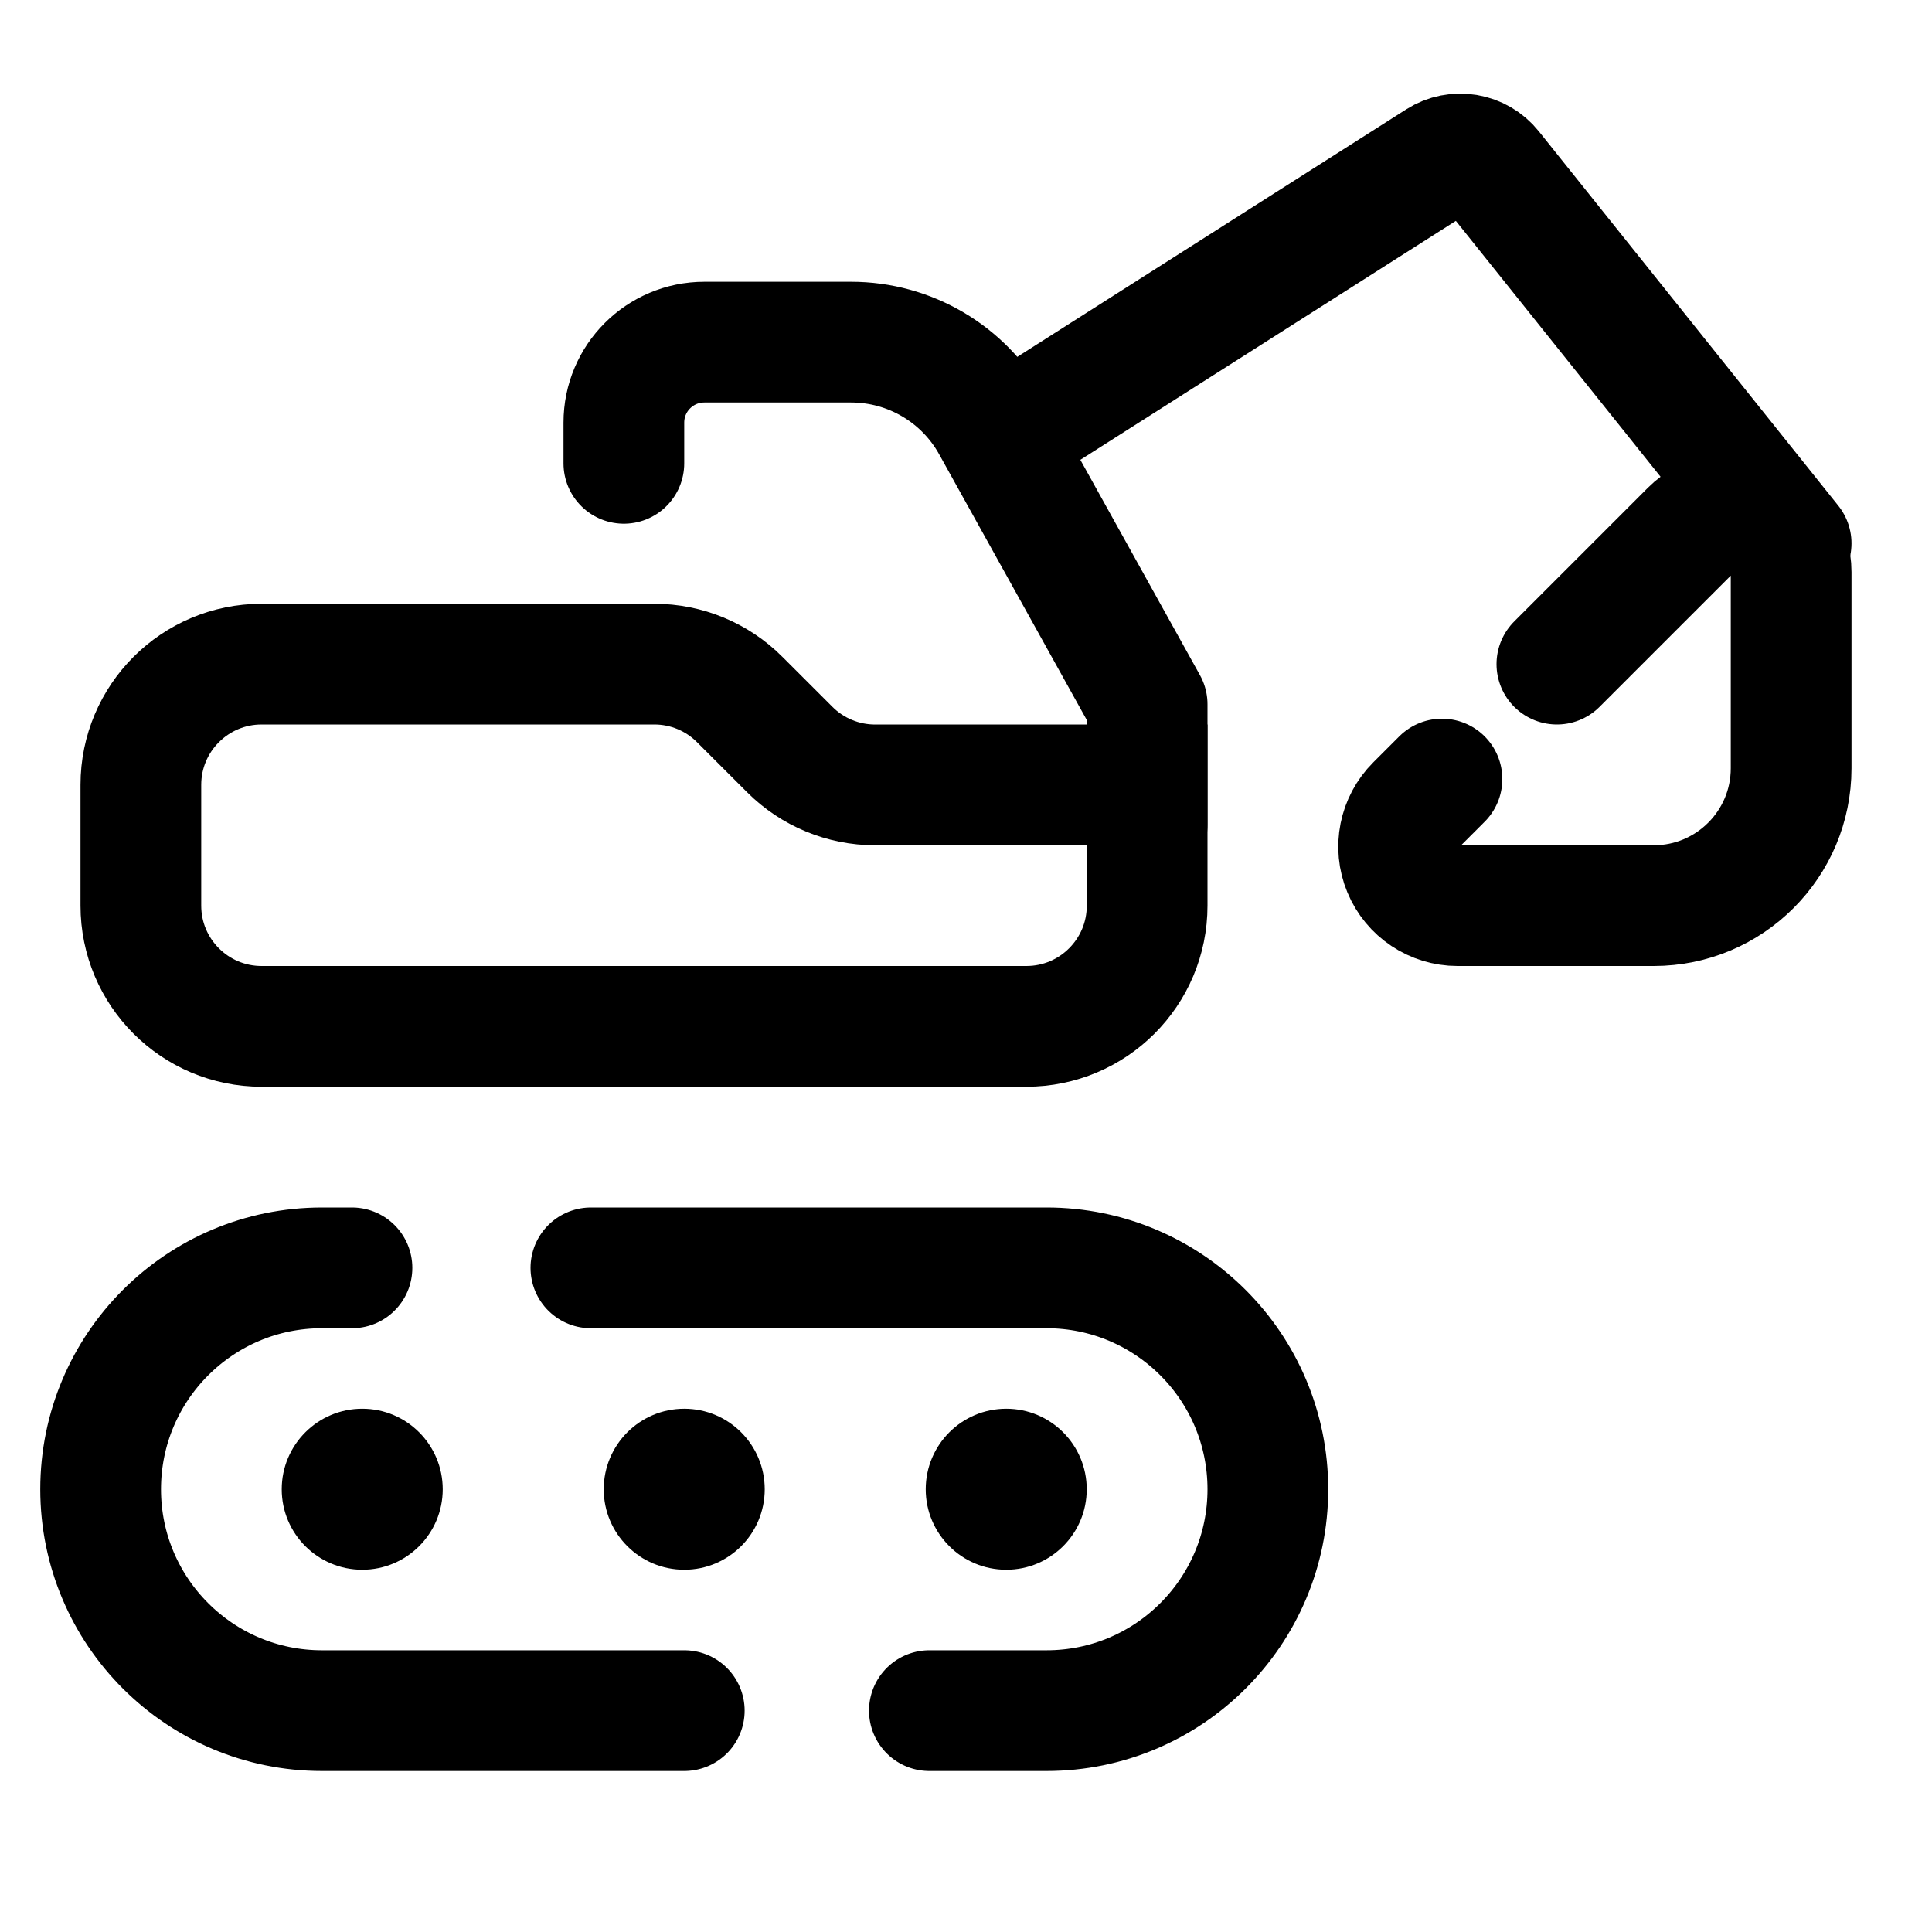
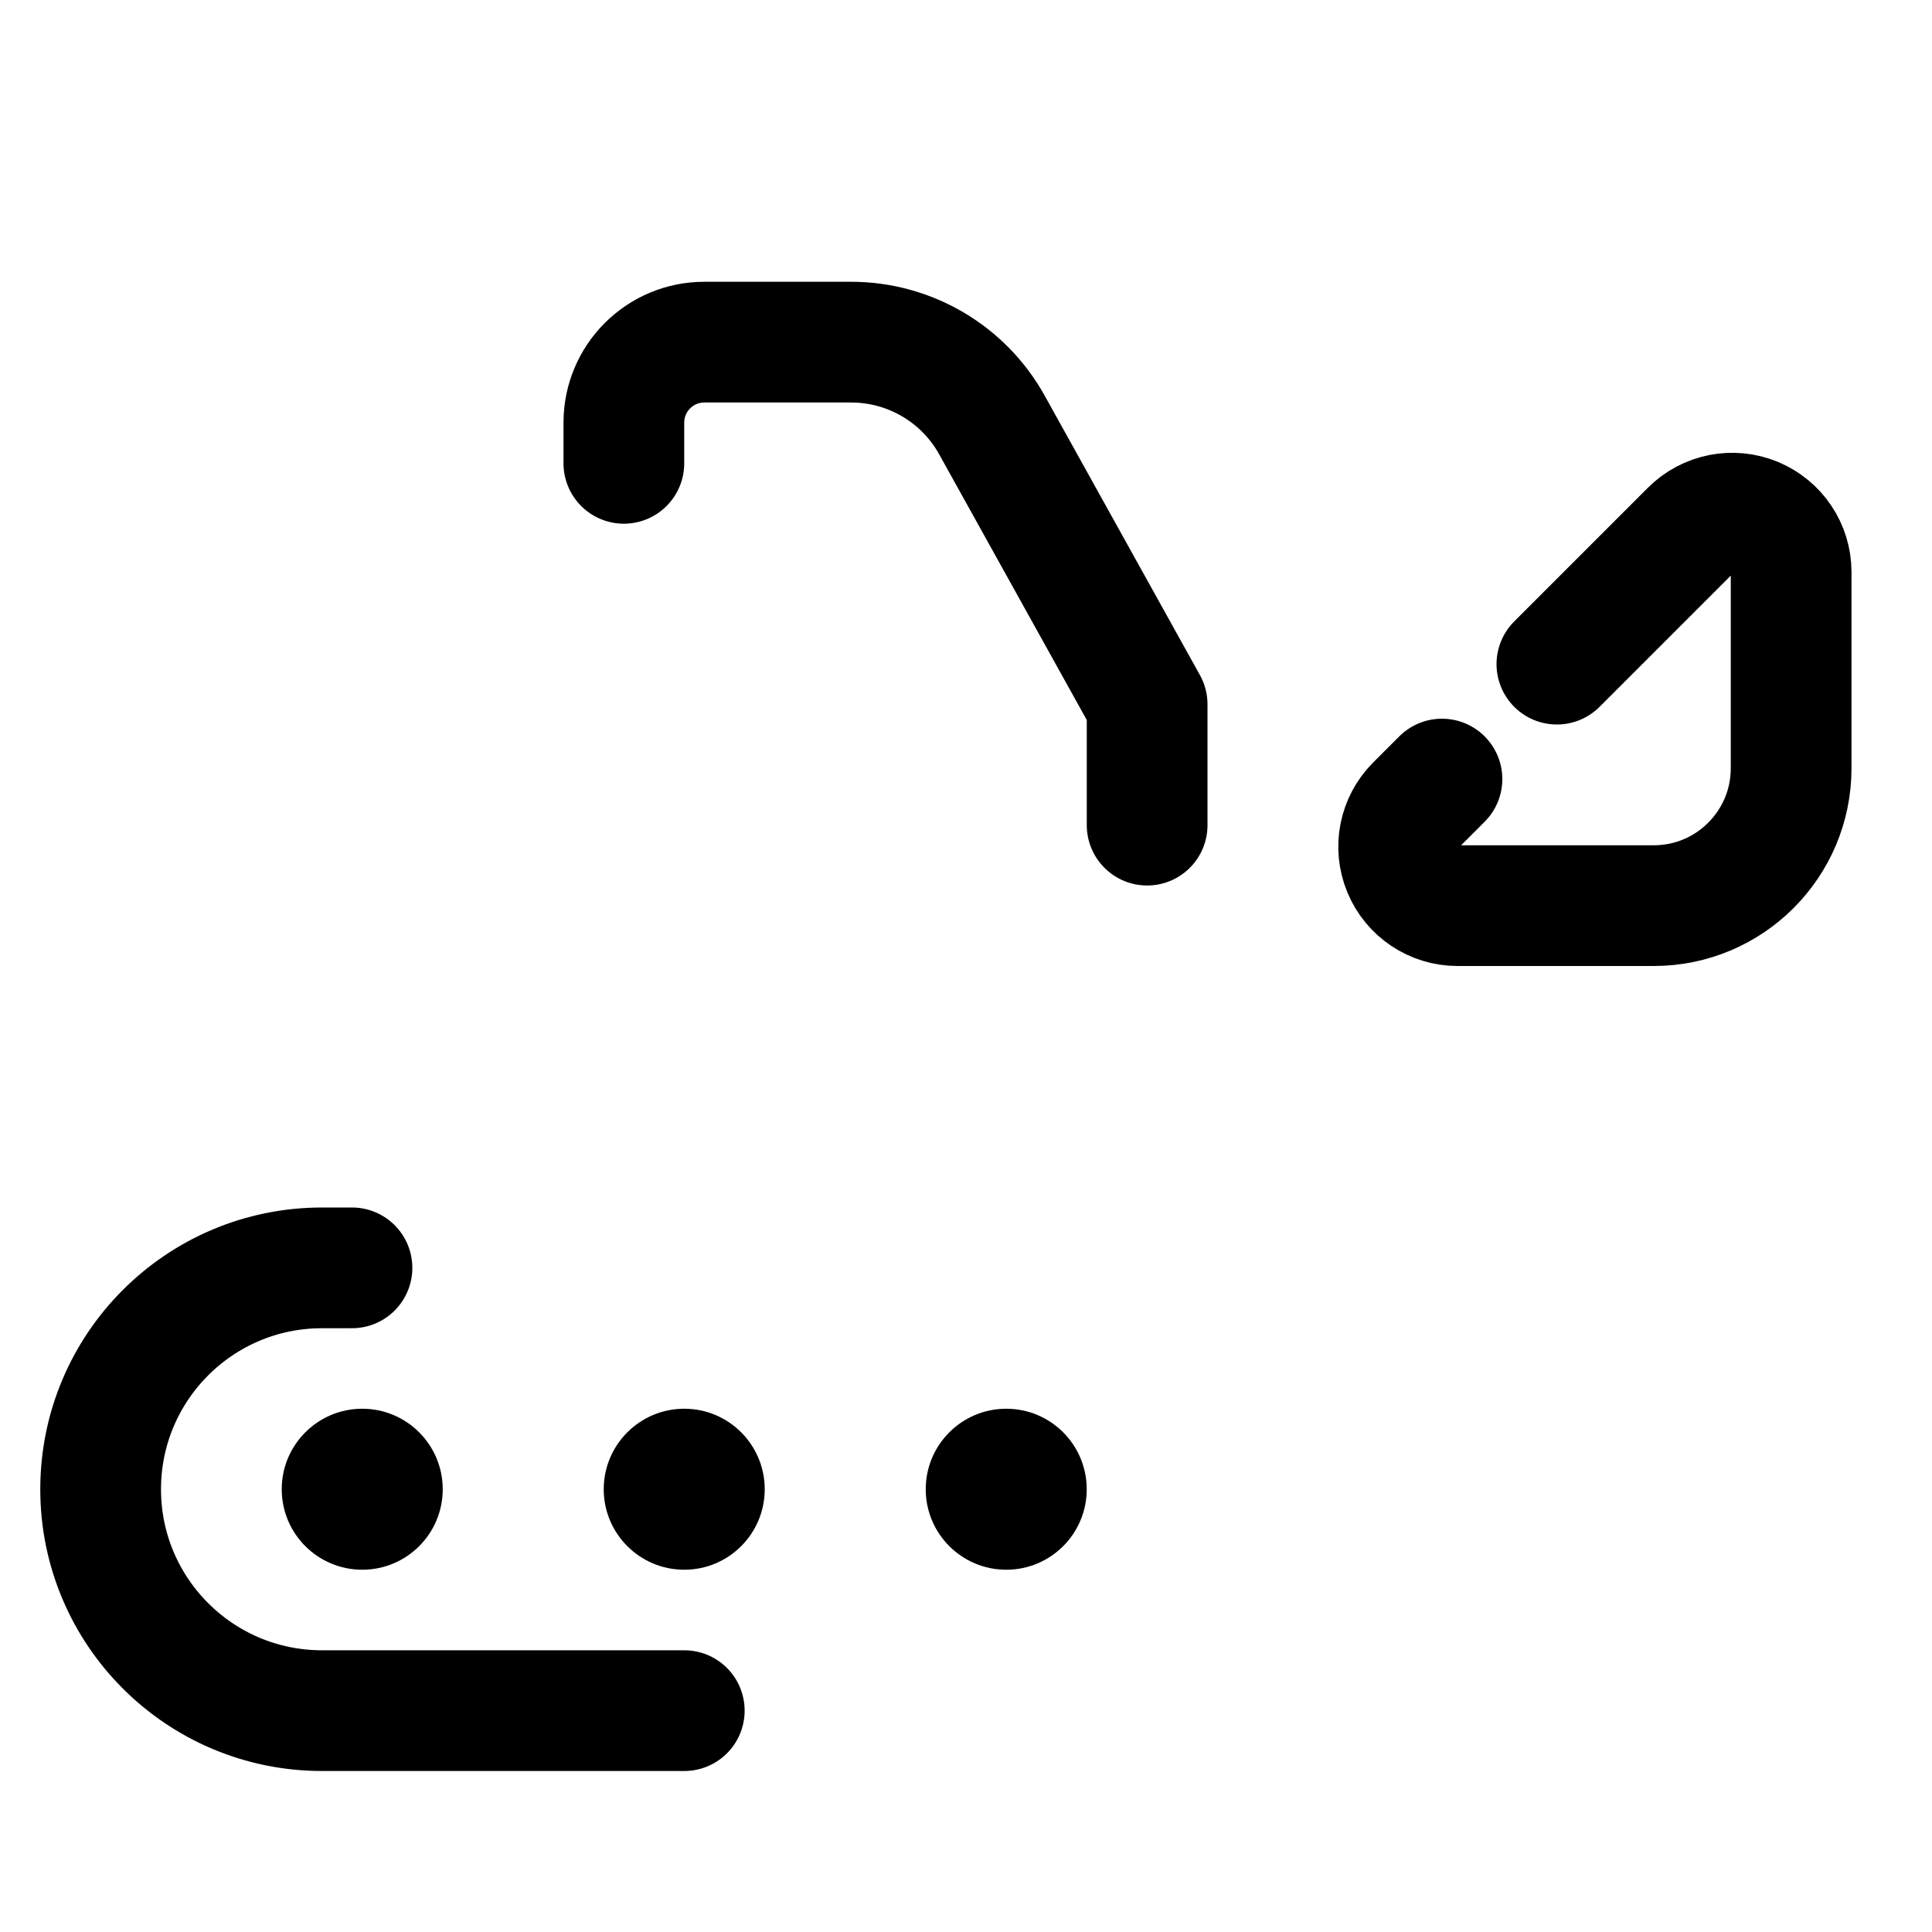
<svg xmlns="http://www.w3.org/2000/svg" width="45" height="45" viewBox="0 0 45 45" fill="none">
  <path d="M15.938 39.844H7.5C4.652 39.844 2.344 37.536 2.344 34.688C2.344 31.839 4.652 29.531 7.5 29.531H8.198" stroke="black" stroke-width="2.812" stroke-miterlimit="10" stroke-linecap="round" stroke-linejoin="round" />
-   <path d="M13.763 29.531H24.375C27.223 29.531 29.531 31.839 29.531 34.688C29.531 37.536 27.223 39.844 24.375 39.844H21.647" stroke="black" stroke-width="2.812" stroke-miterlimit="10" stroke-linecap="round" stroke-linejoin="round" />
-   <path d="M23.906 23.906H6.094C4.54 23.906 3.281 22.647 3.281 21.094V18.281C3.281 16.728 4.54 15.469 6.094 15.469H15.241C15.987 15.469 16.703 15.765 17.229 16.293L18.395 17.458C18.922 17.986 19.638 18.282 20.383 18.282H26.719V21.095C26.719 22.647 25.46 23.906 23.906 23.906Z" stroke="black" stroke-width="2.812" stroke-miterlimit="10" />
  <path d="M26.719 19.219V16.406L23.103 9.897C22.442 8.707 21.187 7.969 19.824 7.969H16.406C15.37 7.969 14.531 8.808 14.531 9.844V10.792" stroke="black" stroke-width="2.812" stroke-miterlimit="10" stroke-linecap="round" stroke-linejoin="round" />
-   <path d="M23.906 9.844L33.509 3.733C33.913 3.476 34.446 3.564 34.745 3.938L41.719 12.656" stroke="black" stroke-width="2.812" stroke-miterlimit="10" stroke-linecap="round" stroke-linejoin="round" />
  <path d="M33.586 18.146L32.979 18.753C32.587 19.145 32.469 19.734 32.682 20.247C32.894 20.76 33.395 21.094 33.949 21.094H38.519C40.286 21.094 41.719 19.661 41.719 17.894V13.324C41.719 12.77 41.385 12.27 40.872 12.057C40.358 11.844 39.77 11.963 39.378 12.354L36.263 15.469" stroke="black" stroke-width="2.812" stroke-miterlimit="10" stroke-linecap="round" stroke-linejoin="round" />
  <path d="M8.438 36.562C9.473 36.562 10.312 35.723 10.312 34.688C10.312 33.652 9.473 32.812 8.438 32.812C7.402 32.812 6.562 33.652 6.562 34.688C6.562 35.723 7.402 36.562 8.438 36.562Z" fill="black" />
  <path d="M15.938 36.562C16.973 36.562 17.812 35.723 17.812 34.688C17.812 33.652 16.973 32.812 15.938 32.812C14.902 32.812 14.062 33.652 14.062 34.688C14.062 35.723 14.902 36.562 15.938 36.562Z" fill="black" />
  <path d="M23.438 36.562C24.473 36.562 25.312 35.723 25.312 34.688C25.312 33.652 24.473 32.812 23.438 32.812C22.402 32.812 21.562 33.652 21.562 34.688C21.562 35.723 22.402 36.562 23.438 36.562Z" fill="black" />
</svg>